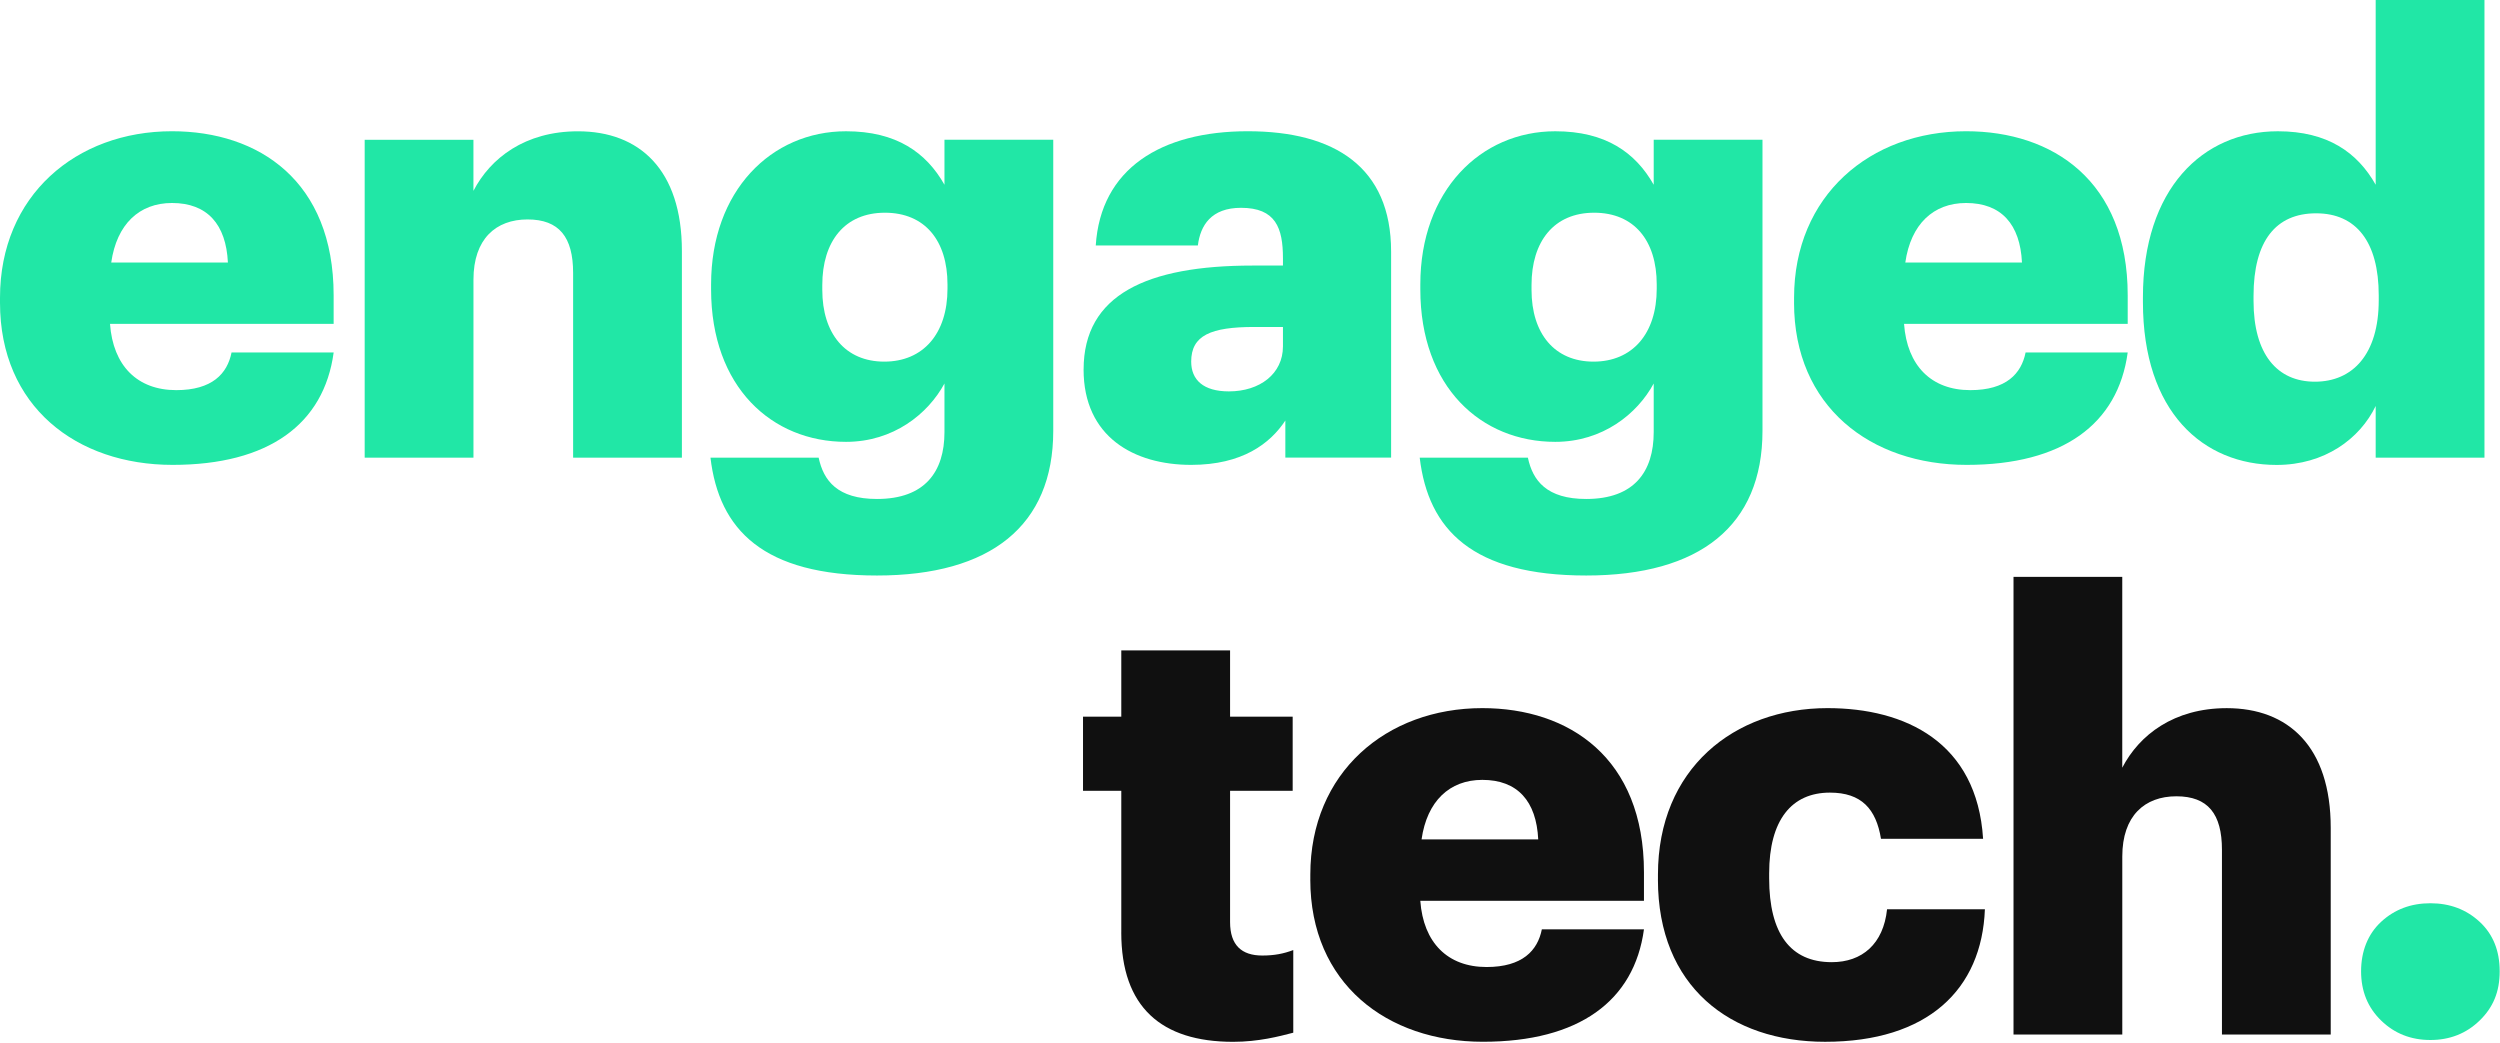
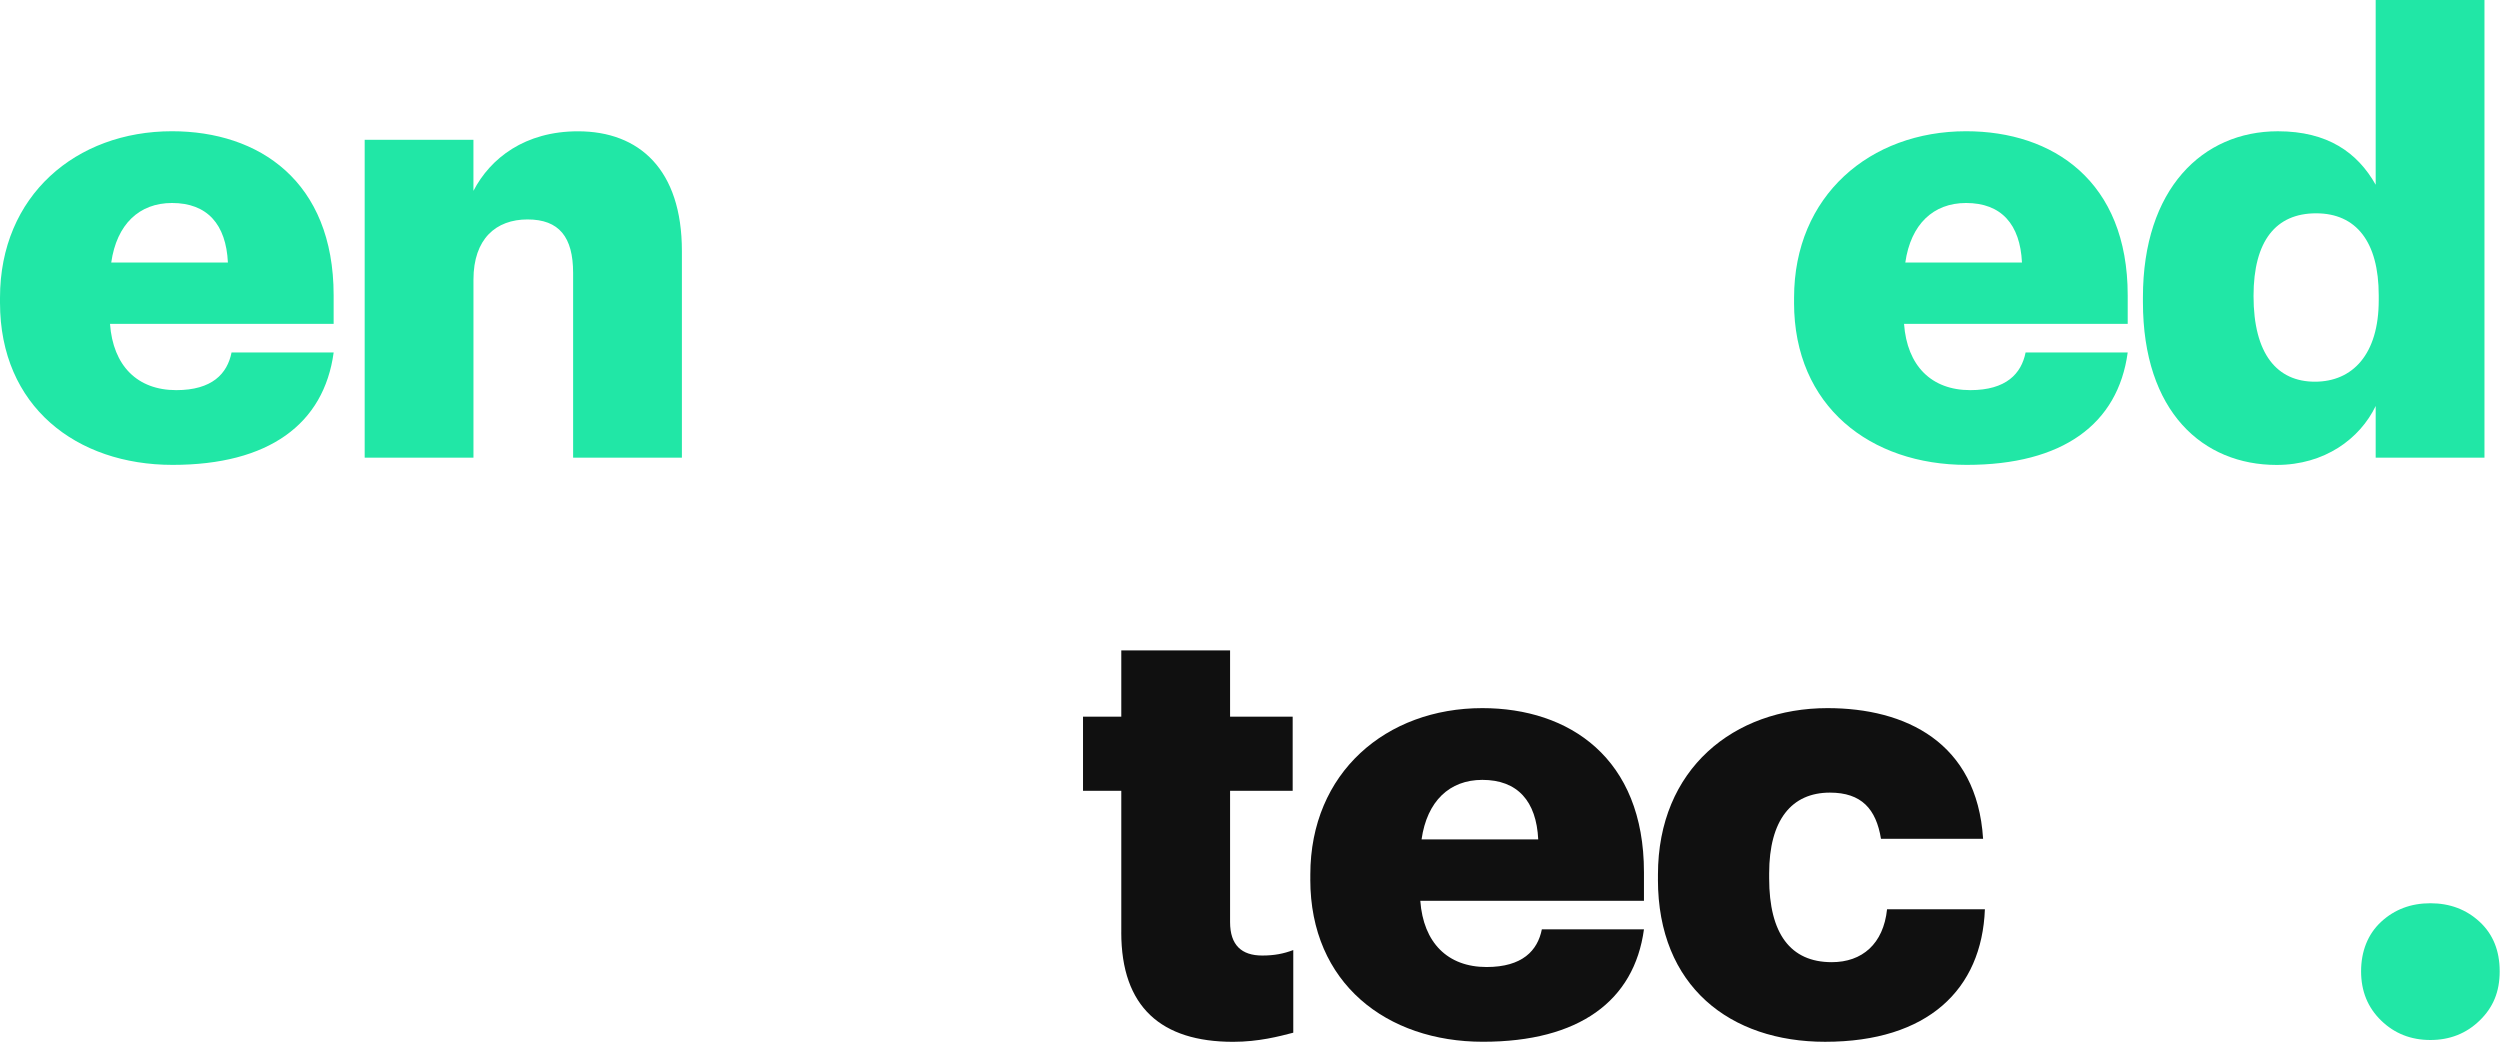
<svg xmlns="http://www.w3.org/2000/svg" width="877" height="366" viewBox="0 0 877 366" fill="none">
  <path d="M0 106.17V104.46C0 68.64 26.65 46.04 60.33 46.04C90.82 46.04 117.04 63.52 117.04 103.6V113.62H38.59C39.66 128.33 48.18 136.86 61.83 136.86C74.41 136.86 79.74 131.1 81.23 123.64H117.05C113.64 148.8 94.24 163.08 60.55 163.08C26.86 163.08 0 142.63 0 106.17ZM79.95 92.1C79.31 78.67 72.7 71.21 60.34 71.21C48.83 71.21 40.94 78.67 39.02 92.1H79.95Z" fill="#21E7A6" />
  <path d="M127.92 49.04H166.08V66.95C172.05 55.44 184.2 46.06 202.75 46.06C224.28 46.06 239.21 59.49 239.21 88.06V160.55H201.05V95.74C201.05 83.16 196.15 76.98 185.06 76.98C173.97 76.98 166.09 83.8 166.09 98.09V160.56H127.93V49.04H127.92Z" fill="#21E7A6" />
-   <path d="M249.23 160.54H287.18C288.89 168.64 293.79 175.04 307.65 175.04C324.49 175.04 331.32 165.45 331.32 151.59V134.53C325.56 145.19 313.41 155 296.78 155C270.77 155 249.45 135.81 249.45 101.49V99.78C249.45 66.95 270.56 46.05 296.78 46.05C314.48 46.05 324.92 53.51 331.32 64.81V49.03H369.48V151.15C369.48 184.41 347.52 201.89 307.65 201.89C267.78 201.89 252.22 185.9 249.23 160.53V160.54ZM332.38 101.27V99.78C332.38 84.43 324.49 74.62 310.42 74.62C296.35 74.62 288.46 84.64 288.46 99.99V101.7C288.46 117.05 296.56 126.86 310.21 126.86C323.86 126.86 332.38 117.05 332.38 101.28V101.27Z" fill="#21E7A6" />
-   <path d="M380.13 129.62C380.13 103.4 402.3 93.16 439.4 93.16H450.06V90.6C450.06 79.94 447.5 72.9 435.35 72.9C424.9 72.9 421.07 79.08 420.21 86.12H384.39C386.1 59.26 407.2 46.04 437.69 46.04C468.18 46.04 488 58.62 488 88.25V160.52H450.9V147.52C445.57 155.62 435.76 163.08 417.86 163.08C397.82 163.08 380.12 153.27 380.12 129.61L380.13 129.62ZM450.06 121.52V114.7H440.04C424.69 114.7 417.87 117.68 417.87 126.85C417.87 133.25 422.13 137.3 431.09 137.3C441.96 137.3 450.06 131.12 450.06 121.52Z" fill="#21E7A6" />
-   <path d="M498.03 160.54H535.98C537.69 168.64 542.59 175.04 556.45 175.04C573.29 175.04 580.12 165.45 580.12 151.59V134.53C574.36 145.19 562.21 155 545.58 155C519.57 155 498.25 135.81 498.25 101.49V99.78C498.25 66.95 519.36 46.05 545.58 46.05C563.28 46.05 573.72 53.51 580.12 64.81V49.03H618.28V151.15C618.28 184.41 596.32 201.89 556.45 201.89C516.58 201.89 501.02 185.9 498.03 160.53V160.54ZM581.18 101.27V99.78C581.18 84.43 573.29 74.62 559.22 74.62C545.15 74.62 537.26 84.64 537.26 99.99V101.7C537.26 117.05 545.36 126.86 559.01 126.86C572.66 126.86 581.18 117.05 581.18 101.28V101.27Z" fill="#21E7A6" />
  <path d="M629.36 106.17V104.46C629.36 68.64 656.01 46.04 689.69 46.04C720.18 46.04 746.4 63.52 746.4 103.6V113.62H667.94C669.01 128.33 677.53 136.86 691.18 136.86C703.76 136.86 709.09 131.1 710.58 123.64H746.4C742.99 148.8 723.59 163.08 689.9 163.08C656.21 163.08 629.35 142.61 629.35 106.16L629.36 106.17ZM709.31 92.1C708.67 78.67 702.06 71.21 689.7 71.21C678.19 71.21 670.3 78.67 668.38 92.1H709.31Z" fill="#21E7A6" />
-   <path d="M751.74 105.96V104.25C751.74 66.3 772.63 46.05 799.07 46.05C816.55 46.05 827 53.51 833.39 64.81V0H871.55V160.54H833.39V142.42C827.85 153.93 815.48 163.1 798.64 163.1C772.84 163.1 751.74 144.55 751.74 105.96ZM834.46 105.32V103.61C834.46 84.85 826.57 74.83 812.5 74.83C798.43 74.83 790.54 84.42 790.54 103.83V105.54C790.54 124.3 798.85 133.9 812.07 133.9C825.29 133.9 834.46 124.31 834.46 105.33V105.32Z" fill="#21E7A6" />
+   <path d="M751.74 105.96V104.25C751.74 66.3 772.63 46.05 799.07 46.05C816.55 46.05 827 53.51 833.39 64.81V0H871.55V160.54H833.39V142.42C827.85 153.93 815.48 163.1 798.64 163.1C772.84 163.1 751.74 144.55 751.74 105.96ZM834.46 105.32V103.61C834.46 84.85 826.57 74.83 812.5 74.83C798.43 74.83 790.54 84.42 790.54 103.83C790.54 124.3 798.85 133.9 812.07 133.9C825.29 133.9 834.46 124.31 834.46 105.33V105.32Z" fill="#21E7A6" />
  <path d="M393.35 327.09V277.42H379.92V251.41H393.35V228.17H431.51V251.41H453.47V277.42H431.51V323.47C431.51 331.57 435.56 335.2 442.81 335.2C447.07 335.2 450.27 334.56 453.68 333.28V362.27C448.78 363.55 441.53 365.47 432.57 365.47C407.41 365.47 393.34 353.32 393.34 327.09H393.35Z" fill="#101010" />
  <path d="M459.66 308.54V306.83C459.66 271.01 486.31 248.41 519.99 248.41C550.48 248.41 576.7 265.89 576.7 305.97V315.99H498.24C499.31 330.7 507.83 339.23 521.48 339.23C534.06 339.23 539.39 333.47 540.88 326.01H576.7C573.29 351.17 553.89 365.45 520.2 365.45C486.51 365.45 459.65 344.98 459.65 308.53L459.66 308.54ZM539.61 294.47C538.97 281.04 532.36 273.58 520 273.58C508.49 273.58 500.6 281.04 498.68 294.47H539.61Z" fill="#101010" />
  <path d="M581.61 308.54V306.83C581.61 269.73 608.26 248.41 641.09 248.41C668.38 248.41 693.54 260.35 695.67 294.25H659.85C658.14 283.8 653.03 278.05 641.94 278.05C628.51 278.05 620.62 287.64 620.62 306.4V308.11C620.62 327.51 628.08 337.53 642.58 337.53C653.24 337.53 660.7 331.13 661.98 318.98H696.3C695.23 347.12 676.26 365.46 640.23 365.46C606.97 365.46 581.6 346.06 581.6 308.54H581.61Z" fill="#101010" />
-   <path d="M706.33 202.37H744.49V269.31C750.46 257.8 762.61 248.42 781.16 248.42C802.69 248.42 817.62 261.85 817.62 290.42V362.91H779.46V298.1C779.46 285.52 774.56 279.34 763.47 279.34C752.38 279.34 744.5 286.16 744.5 300.45V362.92H706.34V202.38L706.33 202.37Z" fill="#101010" />
  <path d="M852.58 364.83C845.76 364.83 840 362.56 835.31 358.01C830.62 353.46 828.27 347.71 828.27 340.74C828.27 333.77 830.61 327.7 835.31 323.36C840 319.03 845.76 316.86 852.58 316.86C859.4 316.86 865.16 319.03 869.85 323.36C874.54 327.7 876.89 333.49 876.89 340.74C876.89 347.99 874.55 353.46 869.85 358.01C865.16 362.56 859.4 364.83 852.58 364.83Z" fill="#21E7A6" />
</svg>